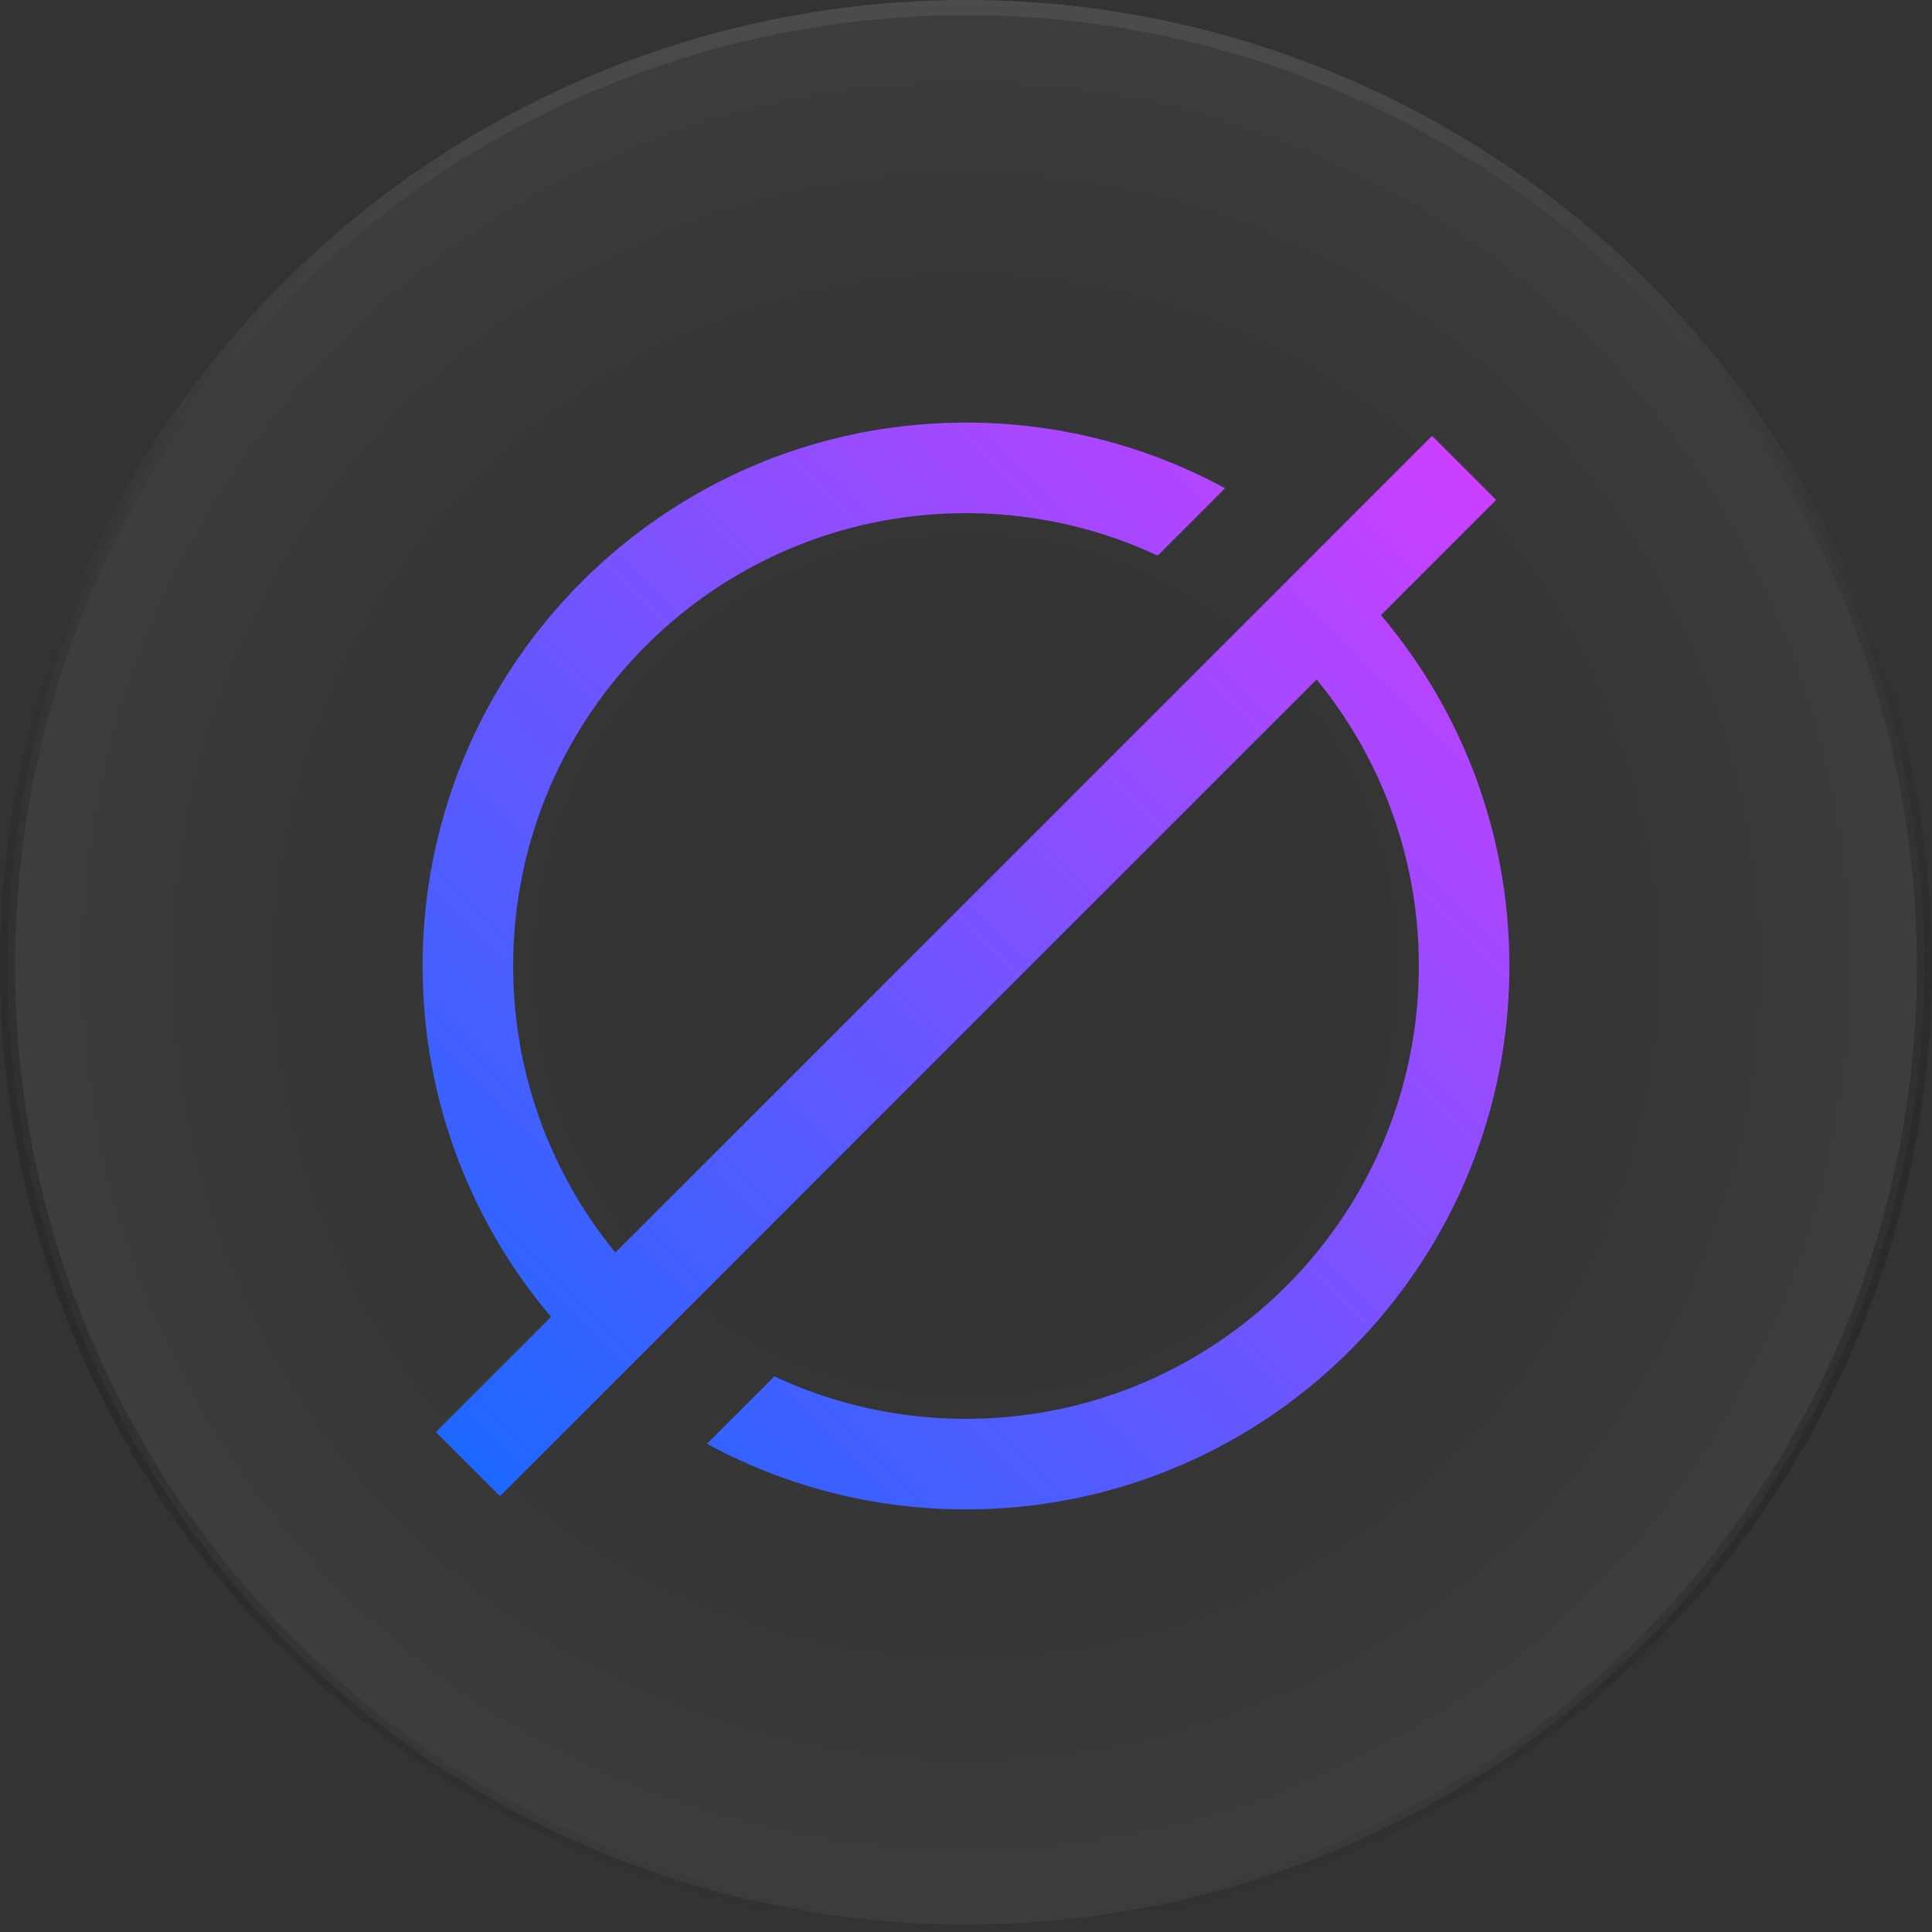
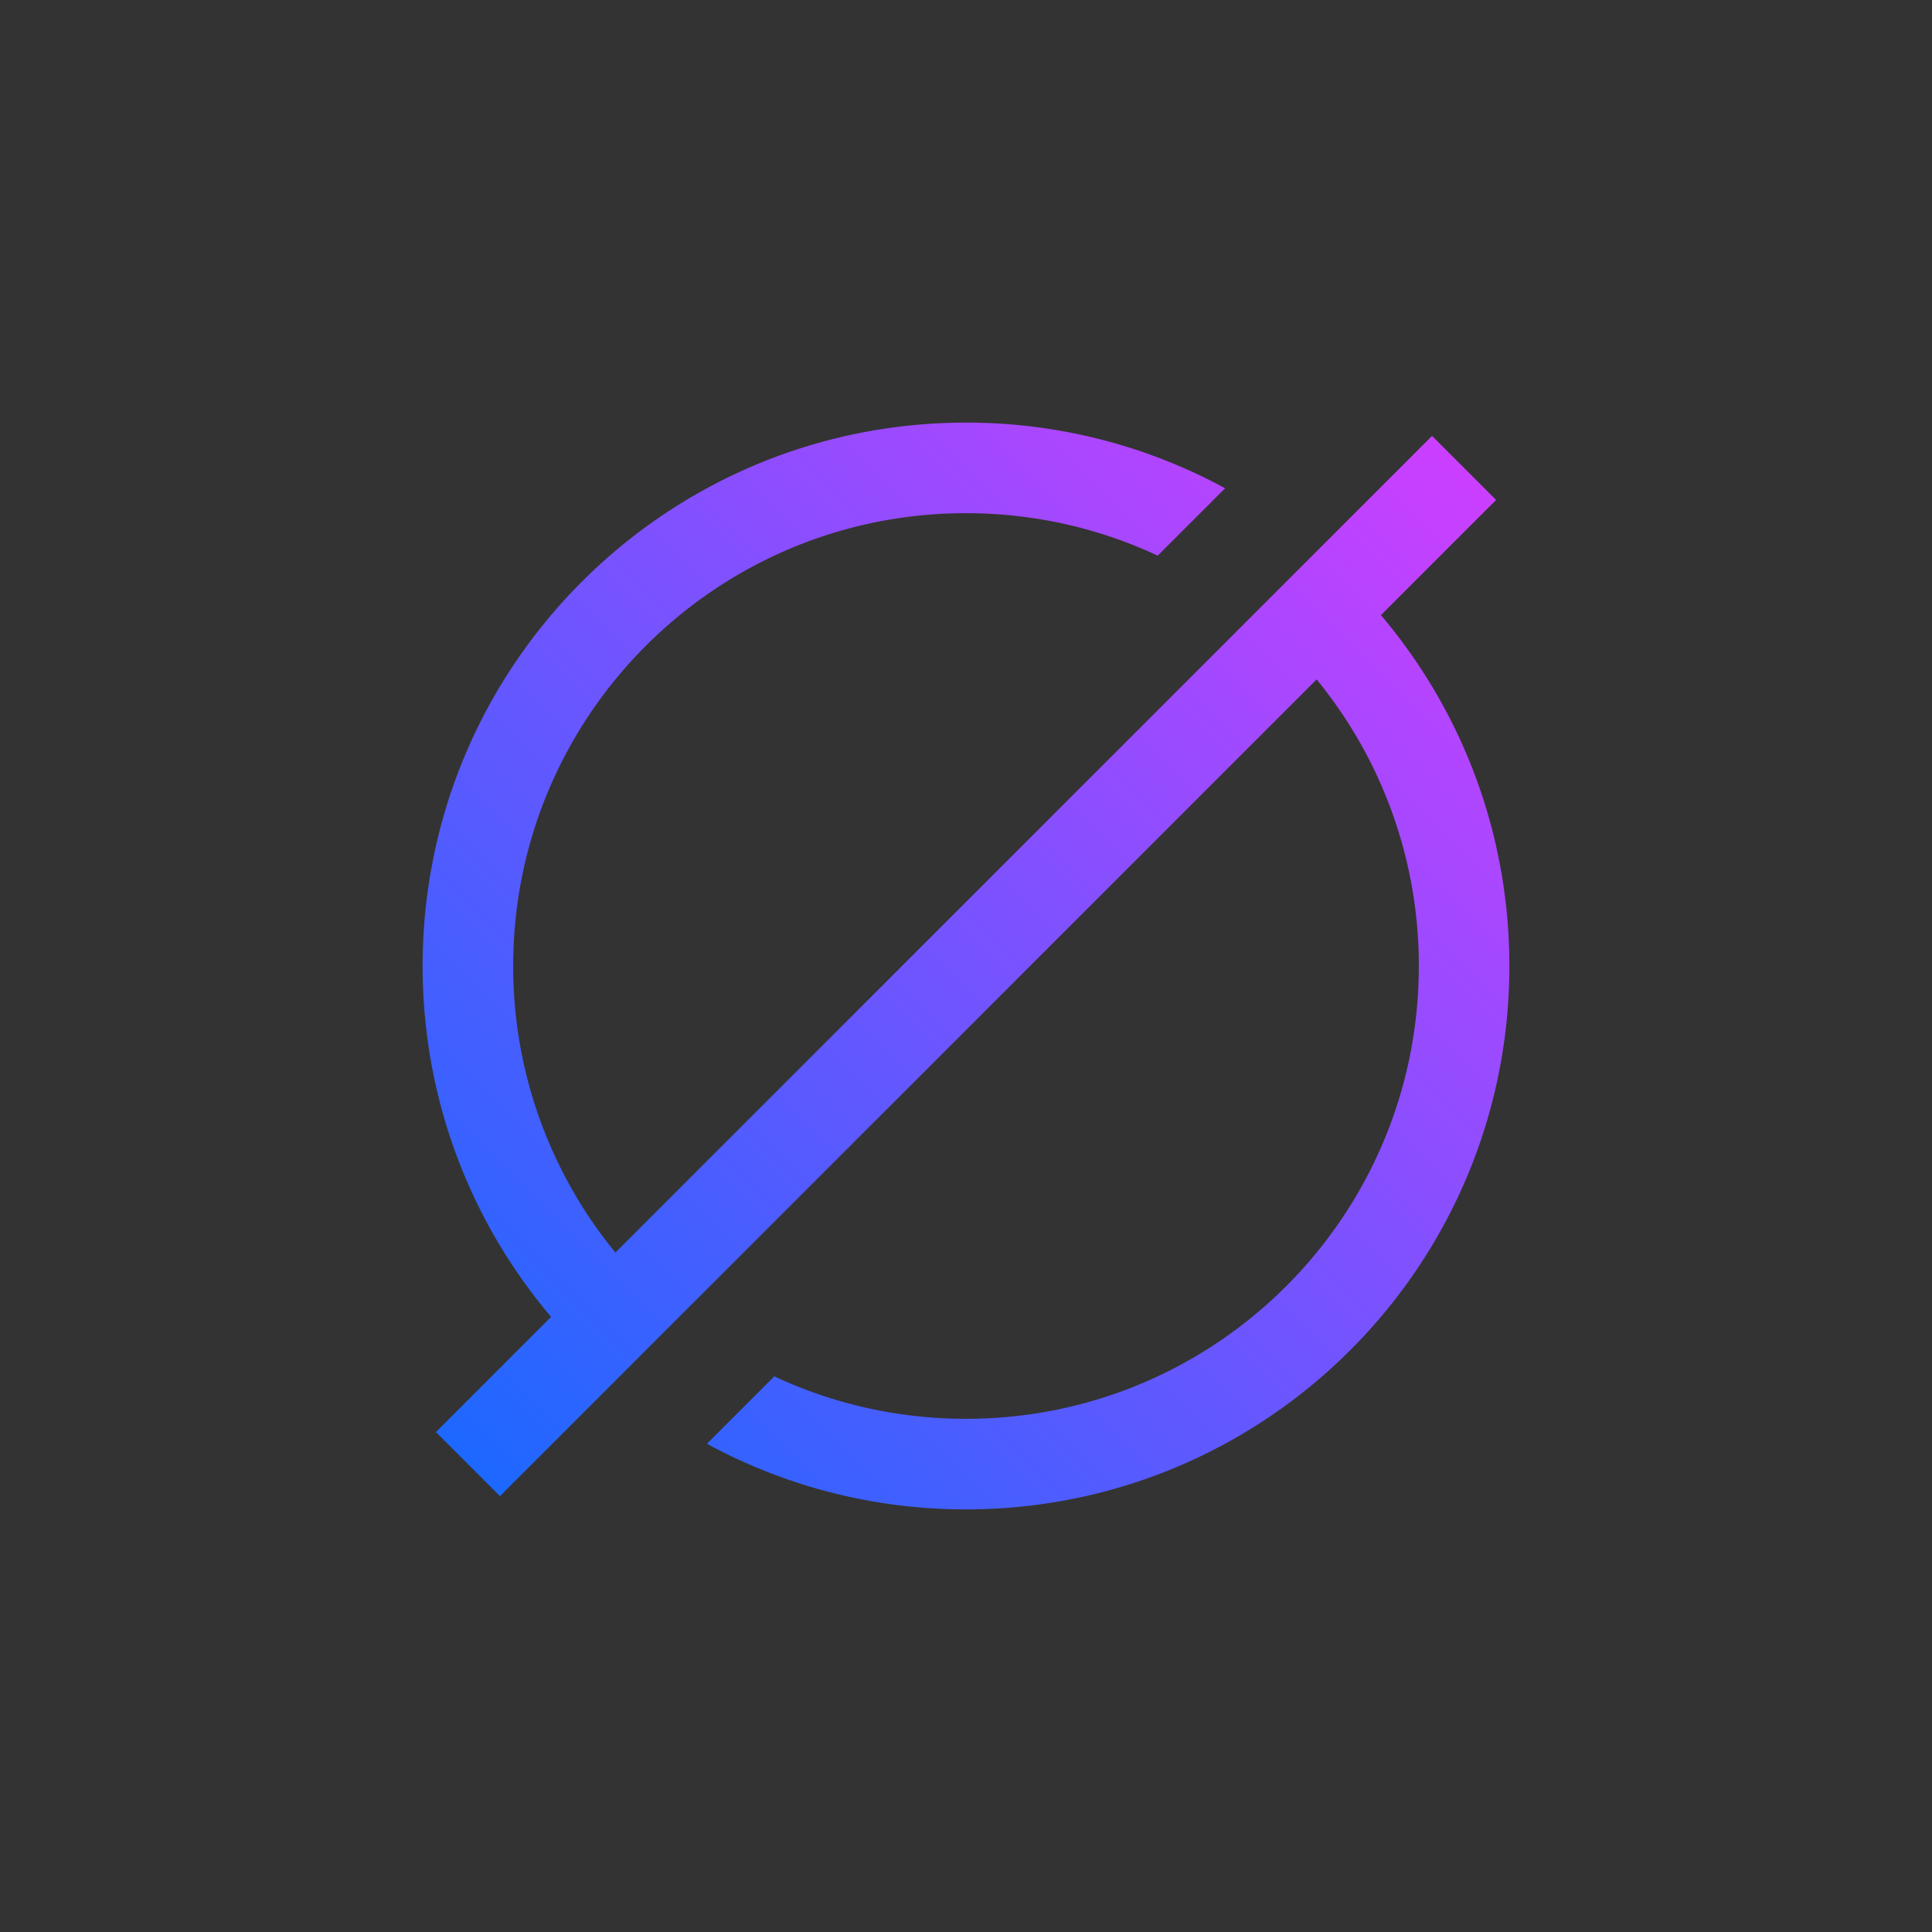
<svg xmlns="http://www.w3.org/2000/svg" width="64" height="64" fill="none" viewBox="0 0 64 64">
  <rect x="0" y="0" width="64" height="64" fill="#333333" stroke="none" />
-   <circle cx="32" cy="32" r="31.75" fill="url(#a)" fill-opacity=".05" stroke="url(#b)" stroke-width=".5" />
  <path fill="url(#c)" d="M32 17c2.27 0 4.422.504 6.35 1.407l2.233-2.233A17.92 17.92 0 0 0 32 14c-9.941 0-18 8.059-18 18 0 4.43 1.6 8.487 4.255 11.623L14.44 47.44l2.122 2.122 27.053-27.054A14.938 14.938 0 0 1 47 32c0 8.284-6.716 15-15 15-2.27 0-4.422-.504-6.35-1.407l-2.233 2.233A17.92 17.92 0 0 0 32 50c9.941 0 18-8.059 18-18 0-4.43-1.6-8.487-4.255-11.623l3.816-3.816-2.122-2.122-27.053 27.054A14.938 14.938 0 0 1 17 32c0-8.284 6.716-15 15-15Z" />
  <defs>
    <linearGradient id="b" x1="32" x2="32" y1="0" y2="64" gradientUnits="userSpaceOnUse">
      <stop stop-color="#4B4C4D" />
      <stop offset="1" stop-opacity="0" />
    </linearGradient>
    <linearGradient id="c" x1="48.5" x2="15.5" y1="15.5" y2="48.5" gradientUnits="userSpaceOnUse">
      <stop stop-color="#CB3FFF" />
      <stop offset="1" stop-color="#1D68FF" />
    </linearGradient>
    <radialGradient id="a" cx="0" cy="0" r="1" gradientTransform="matrix(0 32 -32 0 32 32)" gradientUnits="userSpaceOnUse">
      <stop stop-opacity="0" />
      <stop offset="1" stop-color="#fff" />
    </radialGradient>
  </defs>
</svg>